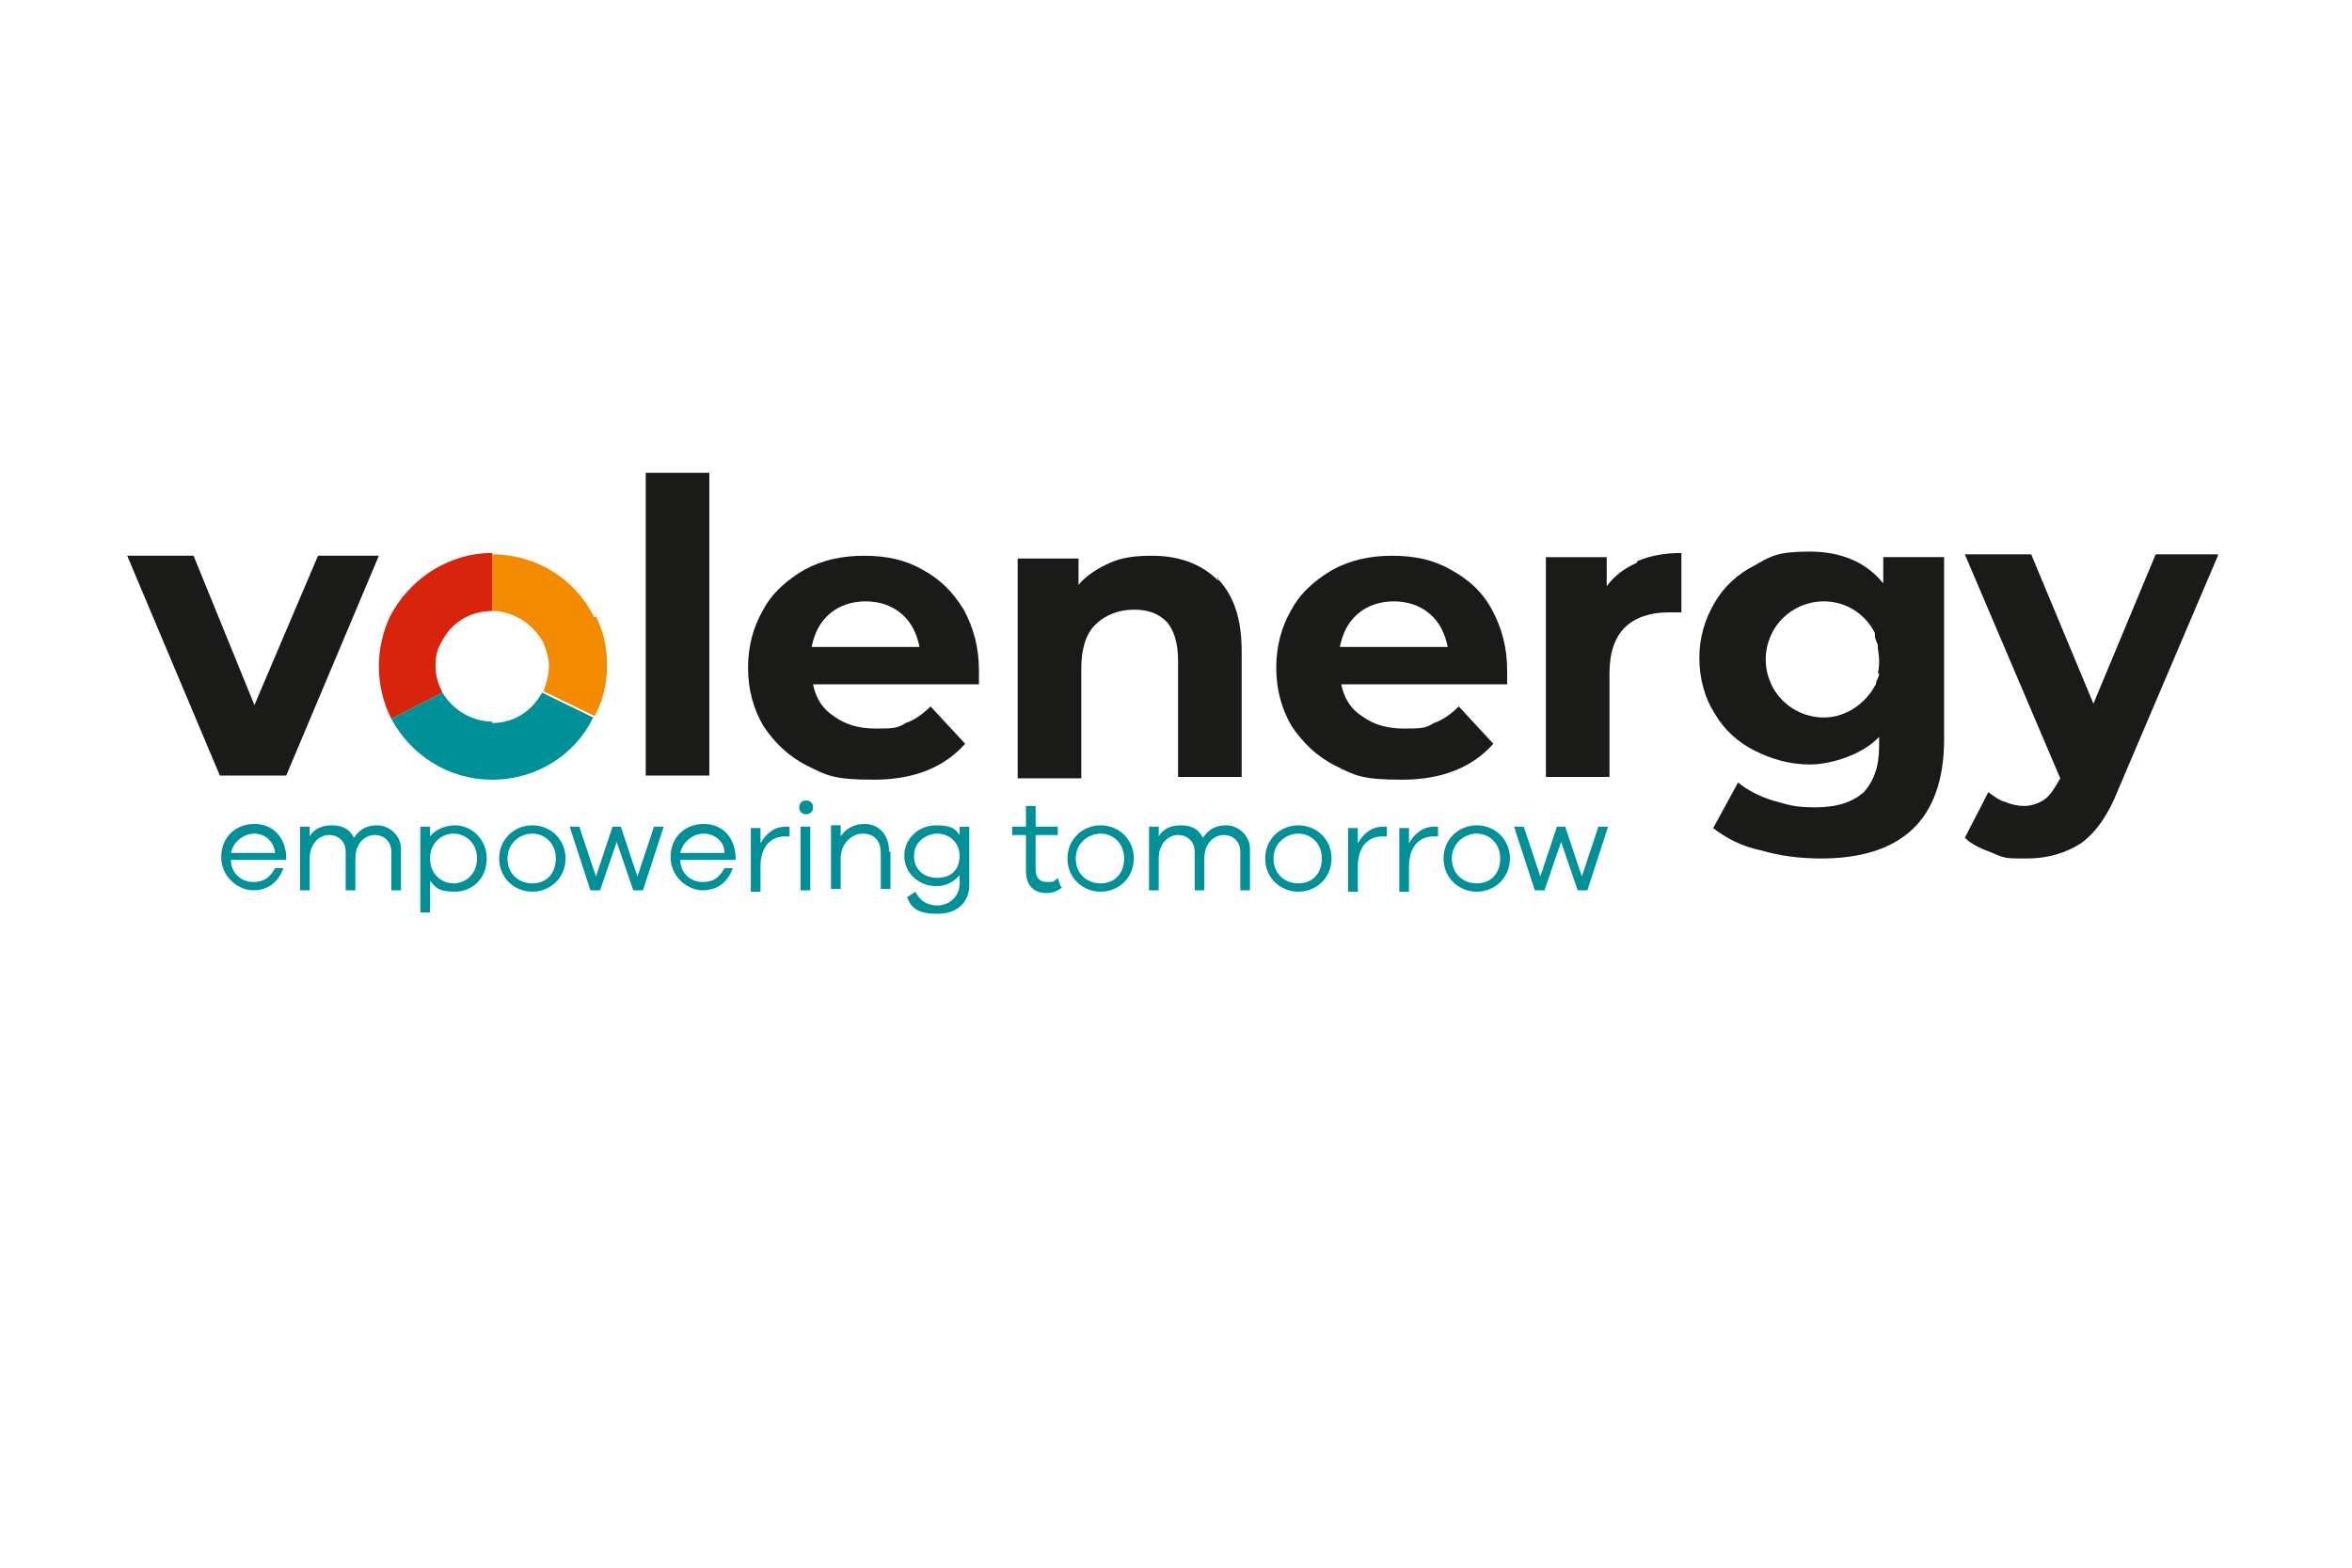
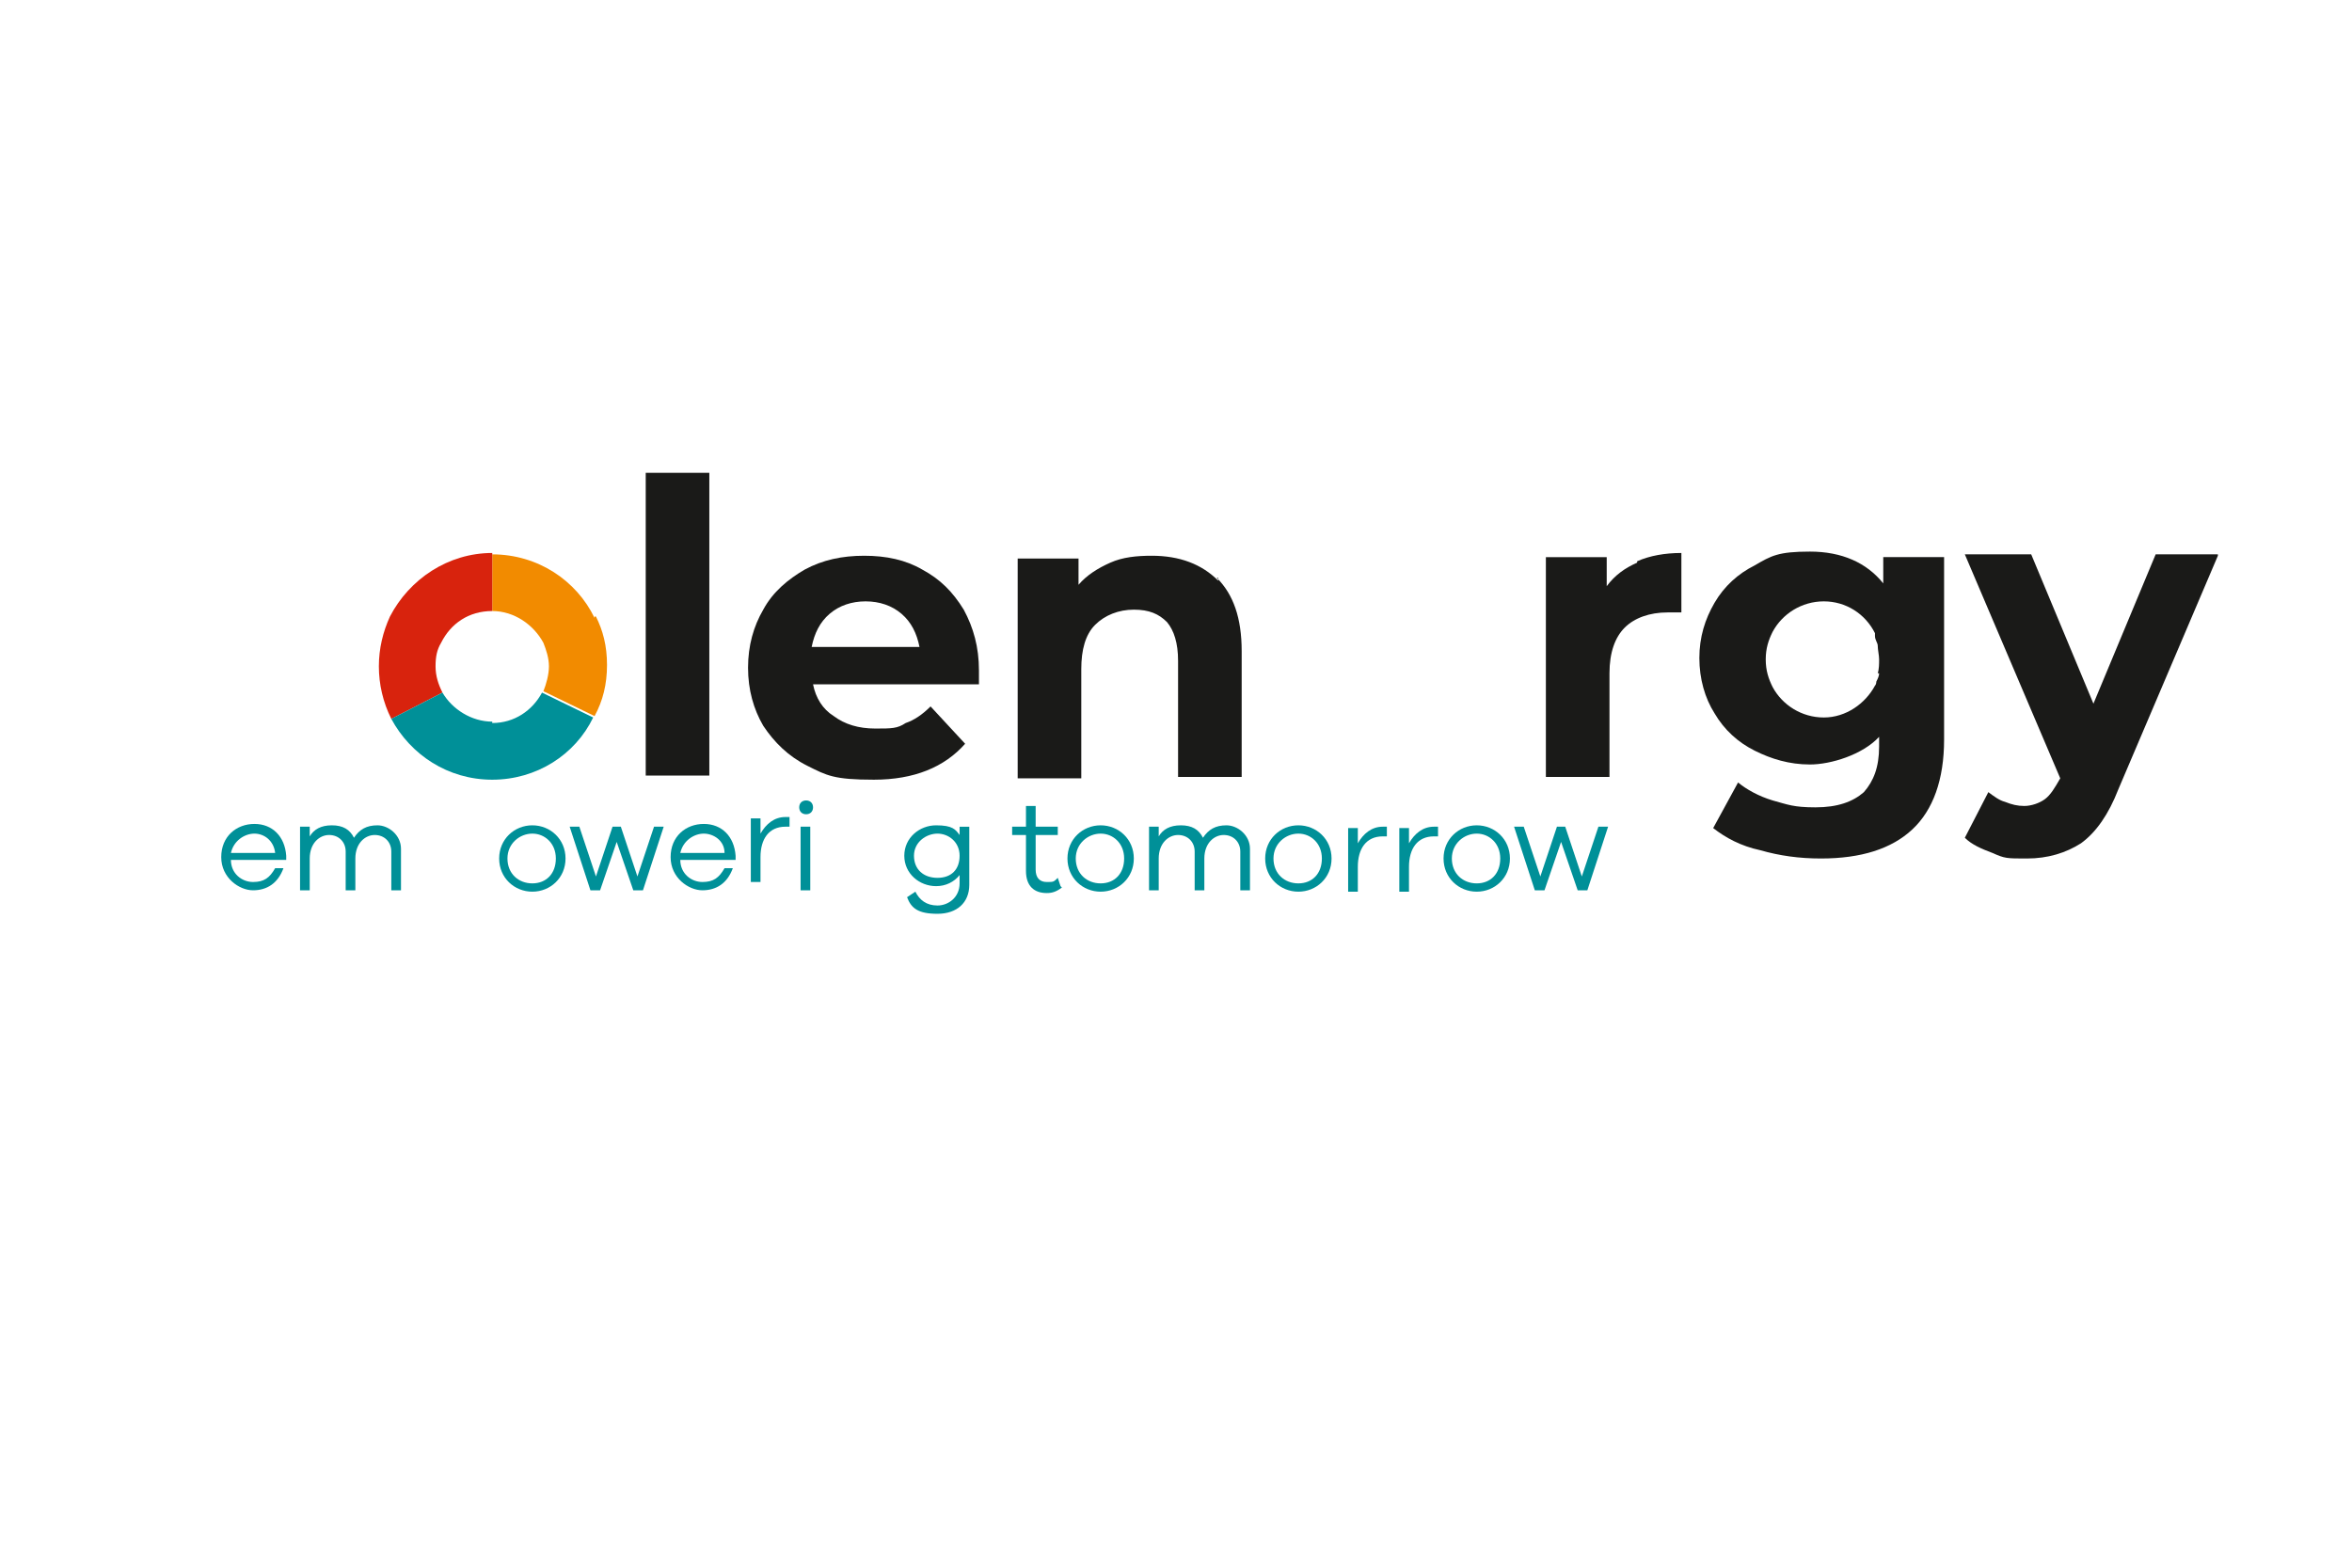
<svg xmlns="http://www.w3.org/2000/svg" id="volenergy_ticino" version="1.1" viewBox="0 0 170.1 113.4">
  <defs>
    <style>
      .st0 {
        fill: none;
      }

      .st1 {
        fill: #1a1a18;
      }

      .st2 {
        fill: #d8230d;
      }

      .st3 {
        fill: #f28b00;
      }

      .st4 {
        clip-path: url(#clippath);
      }

      .st5 {
        fill: #009098;
      }
    </style>
    <clipPath id="clippath">
      <rect class="st0" x="9.2" y="34.2" width="151.2" height="31.9" />
    </clipPath>
  </defs>
  <g class="st4">
    <g>
-       <path class="st1" d="M27.4,40.2l-6.7,15.9h-4.8l-6.7-15.9h4.8l4.4,10.8,4.6-10.8s4.4,0,4.4,0Z" />
      <path class="st1" d="M46.7,34.2h4.6v21.9h-4.6s0-21.9,0-21.9Z" />
      <path class="st1" d="M70.8,49.5h-12c.2,1,.7,1.8,1.5,2.3.8.6,1.8.9,3,.9s1.6,0,2.2-.4c.6-.2,1.2-.6,1.8-1.2l2.5,2.7c-1.5,1.7-3.7,2.6-6.6,2.6s-3.4-.3-4.8-1c-1.4-.7-2.4-1.7-3.2-2.9-.7-1.2-1.1-2.6-1.1-4.2s.4-3,1.1-4.2c.7-1.3,1.8-2.2,3-2.9,1.3-.7,2.7-1,4.3-1s3,.3,4.2,1c1.3.7,2.2,1.6,3,2.9.7,1.3,1.1,2.7,1.1,4.4s0,.5,0,1.2h0v-.2ZM60,44.4c-.7.6-1.1,1.4-1.3,2.4h7.8c-.2-1-.6-1.8-1.3-2.4-.7-.6-1.6-.9-2.6-.9s-1.9.3-2.6.9h0Z" />
      <path class="st1" d="M88,41.8c1.2,1.2,1.8,2.9,1.8,5.3v9.1h-4.6v-8.4c0-1.3-.3-2.2-.8-2.8-.6-.6-1.3-.9-2.4-.9s-2.1.4-2.8,1.1c-.7.7-1,1.8-1,3.2v7.9h-4.6v-15.9h4.4v1.9c.6-.7,1.4-1.2,2.3-1.6.9-.4,1.9-.5,3-.5,2,0,3.6.6,4.8,1.8h0v-.2Z" />
-       <path class="st1" d="M109,49.5h-12c.2,1,.7,1.8,1.5,2.3.8.6,1.8.9,3,.9s1.6,0,2.2-.4c.6-.2,1.2-.6,1.8-1.2l2.5,2.7c-1.5,1.7-3.7,2.6-6.6,2.6s-3.4-.3-4.8-1-2.4-1.7-3.2-2.9c-.7-1.2-1.1-2.6-1.1-4.2s.4-3,1.1-4.2c.7-1.3,1.8-2.2,3-2.9,1.3-.7,2.7-1,4.3-1s3,.3,4.2,1c1.3.7,2.3,1.6,3,2.9.7,1.3,1.1,2.7,1.1,4.4s0,.5,0,1.2v-.2ZM98.2,44.4c-.7.6-1.1,1.4-1.3,2.4h7.8c-.2-1-.6-1.8-1.3-2.4-.7-.6-1.6-.9-2.6-.9s-1.9.3-2.6.9h0Z" />
      <path class="st1" d="M118.4,40.6c.9-.4,2-.6,3.2-.6v4.3h-1c-1.3,0-2.4.4-3.1,1.1-.7.7-1.1,1.8-1.1,3.3v7.5h-4.6v-15.9h4.4v2.1c.6-.8,1.3-1.3,2.2-1.7h0Z" />
      <path class="st1" d="M160.4,40.2l-7.2,16.9c-.7,1.8-1.6,3.1-2.7,3.9-1.1.7-2.4,1.1-3.9,1.1s-1.6,0-2.5-.4c-.8-.3-1.5-.6-2-1.1l1.7-3.3c.4.3.8.6,1.2.7.5.2.9.3,1.4.3s1.1-.2,1.5-.5.7-.8,1.1-1.5h0c0,0-6.9-16.2-6.9-16.2h4.8l4.5,10.8,4.5-10.8h4.5Z" />
      <path class="st5" d="M20.6,62.2h-3.9c0,1,.8,1.6,1.6,1.6s1.2-.3,1.6-1h.6c-.4,1.1-1.2,1.6-2.2,1.6s-2.3-.9-2.3-2.4,1.1-2.4,2.4-2.4,2.2.9,2.3,2.3v.3h-.1ZM16.7,61.7h3.2c-.1-.9-.8-1.4-1.5-1.4s-1.5.5-1.7,1.4h0Z" />
      <path class="st5" d="M29,61.4v3h-.7v-2.8c0-.7-.5-1.2-1.2-1.2s-1.4.6-1.4,1.7v2.3h-.7v-2.8c0-.7-.5-1.2-1.2-1.2s-1.4.6-1.4,1.7v2.3h-.7v-4.6h.7v.7c.3-.5.8-.8,1.6-.8s1.3.3,1.6.9c.4-.6.9-.9,1.7-.9s1.7.7,1.7,1.7h0Z" />
-       <path class="st5" d="M35.2,62.1c0,1.5-1.1,2.4-2.3,2.4s-1.4-.3-1.8-.8v2.3h-.7v-6.2h.7v.7c.4-.5,1.1-.8,1.8-.8,1.2,0,2.3,1,2.3,2.4h0ZM34.5,62.1c0-1.1-.8-1.8-1.7-1.8s-1.7.7-1.7,1.8.8,1.8,1.7,1.8,1.7-.7,1.7-1.8Z" />
      <path class="st5" d="M40.9,62.1c0,1.4-1.1,2.4-2.4,2.4s-2.4-1-2.4-2.4,1.1-2.4,2.4-2.4,2.4,1,2.4,2.4ZM40.2,62.1c0-1.1-.8-1.8-1.7-1.8s-1.8.7-1.8,1.8.8,1.8,1.8,1.8,1.7-.7,1.7-1.8Z" />
      <path class="st5" d="M46.5,64.4h-.7l-1.2-3.5-1.2,3.5h-.7l-1.5-4.6h.7l1.2,3.6,1.2-3.6h.6l1.2,3.6,1.2-3.6h.7l-1.5,4.6h0Z" />
      <path class="st5" d="M53.1,62.2h-3.9c0,1,.8,1.6,1.6,1.6s1.2-.3,1.6-1h.6c-.4,1.1-1.2,1.6-2.2,1.6s-2.3-.9-2.3-2.4,1.1-2.4,2.4-2.4,2.2.9,2.3,2.3v.3h0ZM49.2,61.7h3.2c0-.9-.8-1.4-1.5-1.4s-1.5.5-1.7,1.4h0Z" />
-       <path class="st5" d="M57.1,59.8v.7h-.3c-1.2,0-1.8.9-1.8,2.2v1.8h-.7v-4.6h.7v1.1c.4-.7,1-1.2,1.8-1.2s.2,0,.3,0h0Z" />
+       <path class="st5" d="M57.1,59.8h-.3c-1.2,0-1.8.9-1.8,2.2v1.8h-.7v-4.6h.7v1.1c.4-.7,1-1.2,1.8-1.2s.2,0,.3,0h0Z" />
      <path class="st5" d="M58.8,58.4c0,.3-.2.5-.5.5s-.5-.2-.5-.5.2-.5.5-.5.5.2.5.5ZM57.9,64.4v-4.6h.7v4.6h-.7Z" />
-       <path class="st5" d="M64.4,61.6v2.7h-.7v-2.6c0-.9-.5-1.4-1.3-1.4s-1.6.7-1.6,1.8v2.2h-.7v-4.6h.7v.8c.4-.6,1-.9,1.7-.9,1.1,0,1.8.8,1.8,2h0Z" />
      <path class="st5" d="M70.1,64c0,1.3-.9,2.1-2.3,2.1s-1.9-.4-2.2-1.2l.6-.4c.3.6.8,1,1.6,1s1.6-.6,1.6-1.6v-.6c-.4.5-1,.8-1.7.8-1.2,0-2.3-.9-2.3-2.2s1.1-2.2,2.3-2.2,1.4.3,1.7.7v-.6h.7v4.2h0ZM69.4,61.9c0-1-.8-1.6-1.6-1.6s-1.7.6-1.7,1.6.7,1.6,1.7,1.6,1.6-.6,1.6-1.6Z" />
      <path class="st5" d="M76.8,64.2c-.4.3-.7.4-1.1.4-.9,0-1.5-.5-1.5-1.6v-2.6h-1v-.6h1v-1.5h.7v1.5h1.6v.6h-1.6v2.5c0,.6.3.9.8.9s.5,0,.8-.3l.2.6h0Z" />
      <path class="st5" d="M82,62.1c0,1.4-1.1,2.4-2.4,2.4s-2.4-1-2.4-2.4,1.1-2.4,2.4-2.4,2.4,1,2.4,2.4ZM81.3,62.1c0-1.1-.8-1.8-1.7-1.8s-1.8.7-1.8,1.8.8,1.8,1.8,1.8,1.7-.7,1.7-1.8Z" />
      <path class="st5" d="M90.4,61.4v3h-.7v-2.8c0-.7-.5-1.2-1.2-1.2s-1.4.6-1.4,1.7v2.3h-.7v-2.8c0-.7-.5-1.2-1.2-1.2s-1.4.6-1.4,1.7v2.3h-.7v-4.6h.7v.7c.3-.5.8-.8,1.6-.8s1.3.3,1.6.9c.4-.6.9-.9,1.7-.9s1.7.7,1.7,1.7h0Z" />
      <path class="st5" d="M96.3,62.1c0,1.4-1.1,2.4-2.4,2.4s-2.4-1-2.4-2.4,1.1-2.4,2.4-2.4,2.4,1,2.4,2.4ZM95.6,62.1c0-1.1-.8-1.8-1.7-1.8s-1.8.7-1.8,1.8.8,1.8,1.8,1.8,1.7-.7,1.7-1.8Z" />
      <path class="st5" d="M100.3,59.8v.7h-.3c-1.2,0-1.8.9-1.8,2.2v1.8h-.7v-4.6h.7v1.1c.4-.7,1-1.2,1.8-1.2s.2,0,.3,0h0Z" />
      <path class="st5" d="M104,59.8v.7h-.3c-1.2,0-1.8.9-1.8,2.2v1.8h-.7v-4.6h.7v1.1c.4-.7,1-1.2,1.8-1.2s.2,0,.3,0h0Z" />
      <path class="st5" d="M109.2,62.1c0,1.4-1.1,2.4-2.4,2.4s-2.4-1-2.4-2.4,1.1-2.4,2.4-2.4,2.4,1,2.4,2.4ZM108.5,62.1c0-1.1-.8-1.8-1.7-1.8s-1.8.7-1.8,1.8.8,1.8,1.8,1.8,1.7-.7,1.7-1.8Z" />
      <path class="st5" d="M114.8,64.4h-.7l-1.2-3.5-1.2,3.5h-.7l-1.5-4.6h.7l1.2,3.6,1.2-3.6h.6l1.2,3.6,1.2-3.6h.7l-1.5,4.6h0Z" />
      <path class="st3" d="M43,44.7c-1.3-2.7-4.1-4.6-7.4-4.6v4.1c1.6,0,3,1,3.7,2.3.2.5.4,1.1.4,1.7s-.2,1.3-.4,1.8l3.7,1.8c.6-1.1.9-2.3.9-3.7s-.3-2.5-.8-3.5h-.1Z" />
      <path class="st2" d="M35.6,40c-3.2,0-6,1.9-7.4,4.6-.5,1.1-.8,2.3-.8,3.6s.3,2.6.9,3.8l3.7-1.9c-.3-.6-.5-1.2-.5-1.9s.1-1.2.4-1.7c.7-1.4,2-2.3,3.7-2.3v-4.1h0Z" />
      <path class="st5" d="M35.6,52.2c-1.5,0-2.9-.9-3.6-2.1l-3.7,1.9c1.4,2.6,4.1,4.4,7.3,4.4s6-1.8,7.3-4.5l-3.7-1.8c-.7,1.3-2,2.2-3.6,2.2h0Z" />
      <path class="st1" d="M136.2,40.2v2c-1.2-1.5-3-2.3-5.3-2.3s-2.8.3-4,1c-1.2.6-2.2,1.5-2.9,2.7-.7,1.2-1.1,2.5-1.1,4s.4,2.9,1.1,4c.7,1.2,1.7,2.1,2.9,2.7s2.5,1,4,1,3.8-.7,5-2v.7c0,1.5-.4,2.5-1.1,3.3-.8.7-1.9,1.1-3.5,1.1s-2-.2-3.1-.5c-1-.3-1.9-.8-2.5-1.3l-1.8,3.3c.9.7,2,1.3,3.4,1.6,1.4.4,2.8.6,4.4.6,2.9,0,5.1-.7,6.6-2.1s2.3-3.6,2.3-6.5v-13.2h-4.4ZM135.9,48.7c0,.2-.1.4-.2.6h0s0,.2-.1.3c-.7,1.3-2.1,2.3-3.7,2.3s-3-.9-3.7-2.2c-.3-.6-.5-1.2-.5-2s.2-1.4.5-2c.7-1.3,2.1-2.2,3.7-2.2s3,.9,3.7,2.3v.2h0c0,.3.2.5.2.7,0,.3.1.7.1,1s0,.7-.1,1h.1Z" />
    </g>
  </g>
</svg>